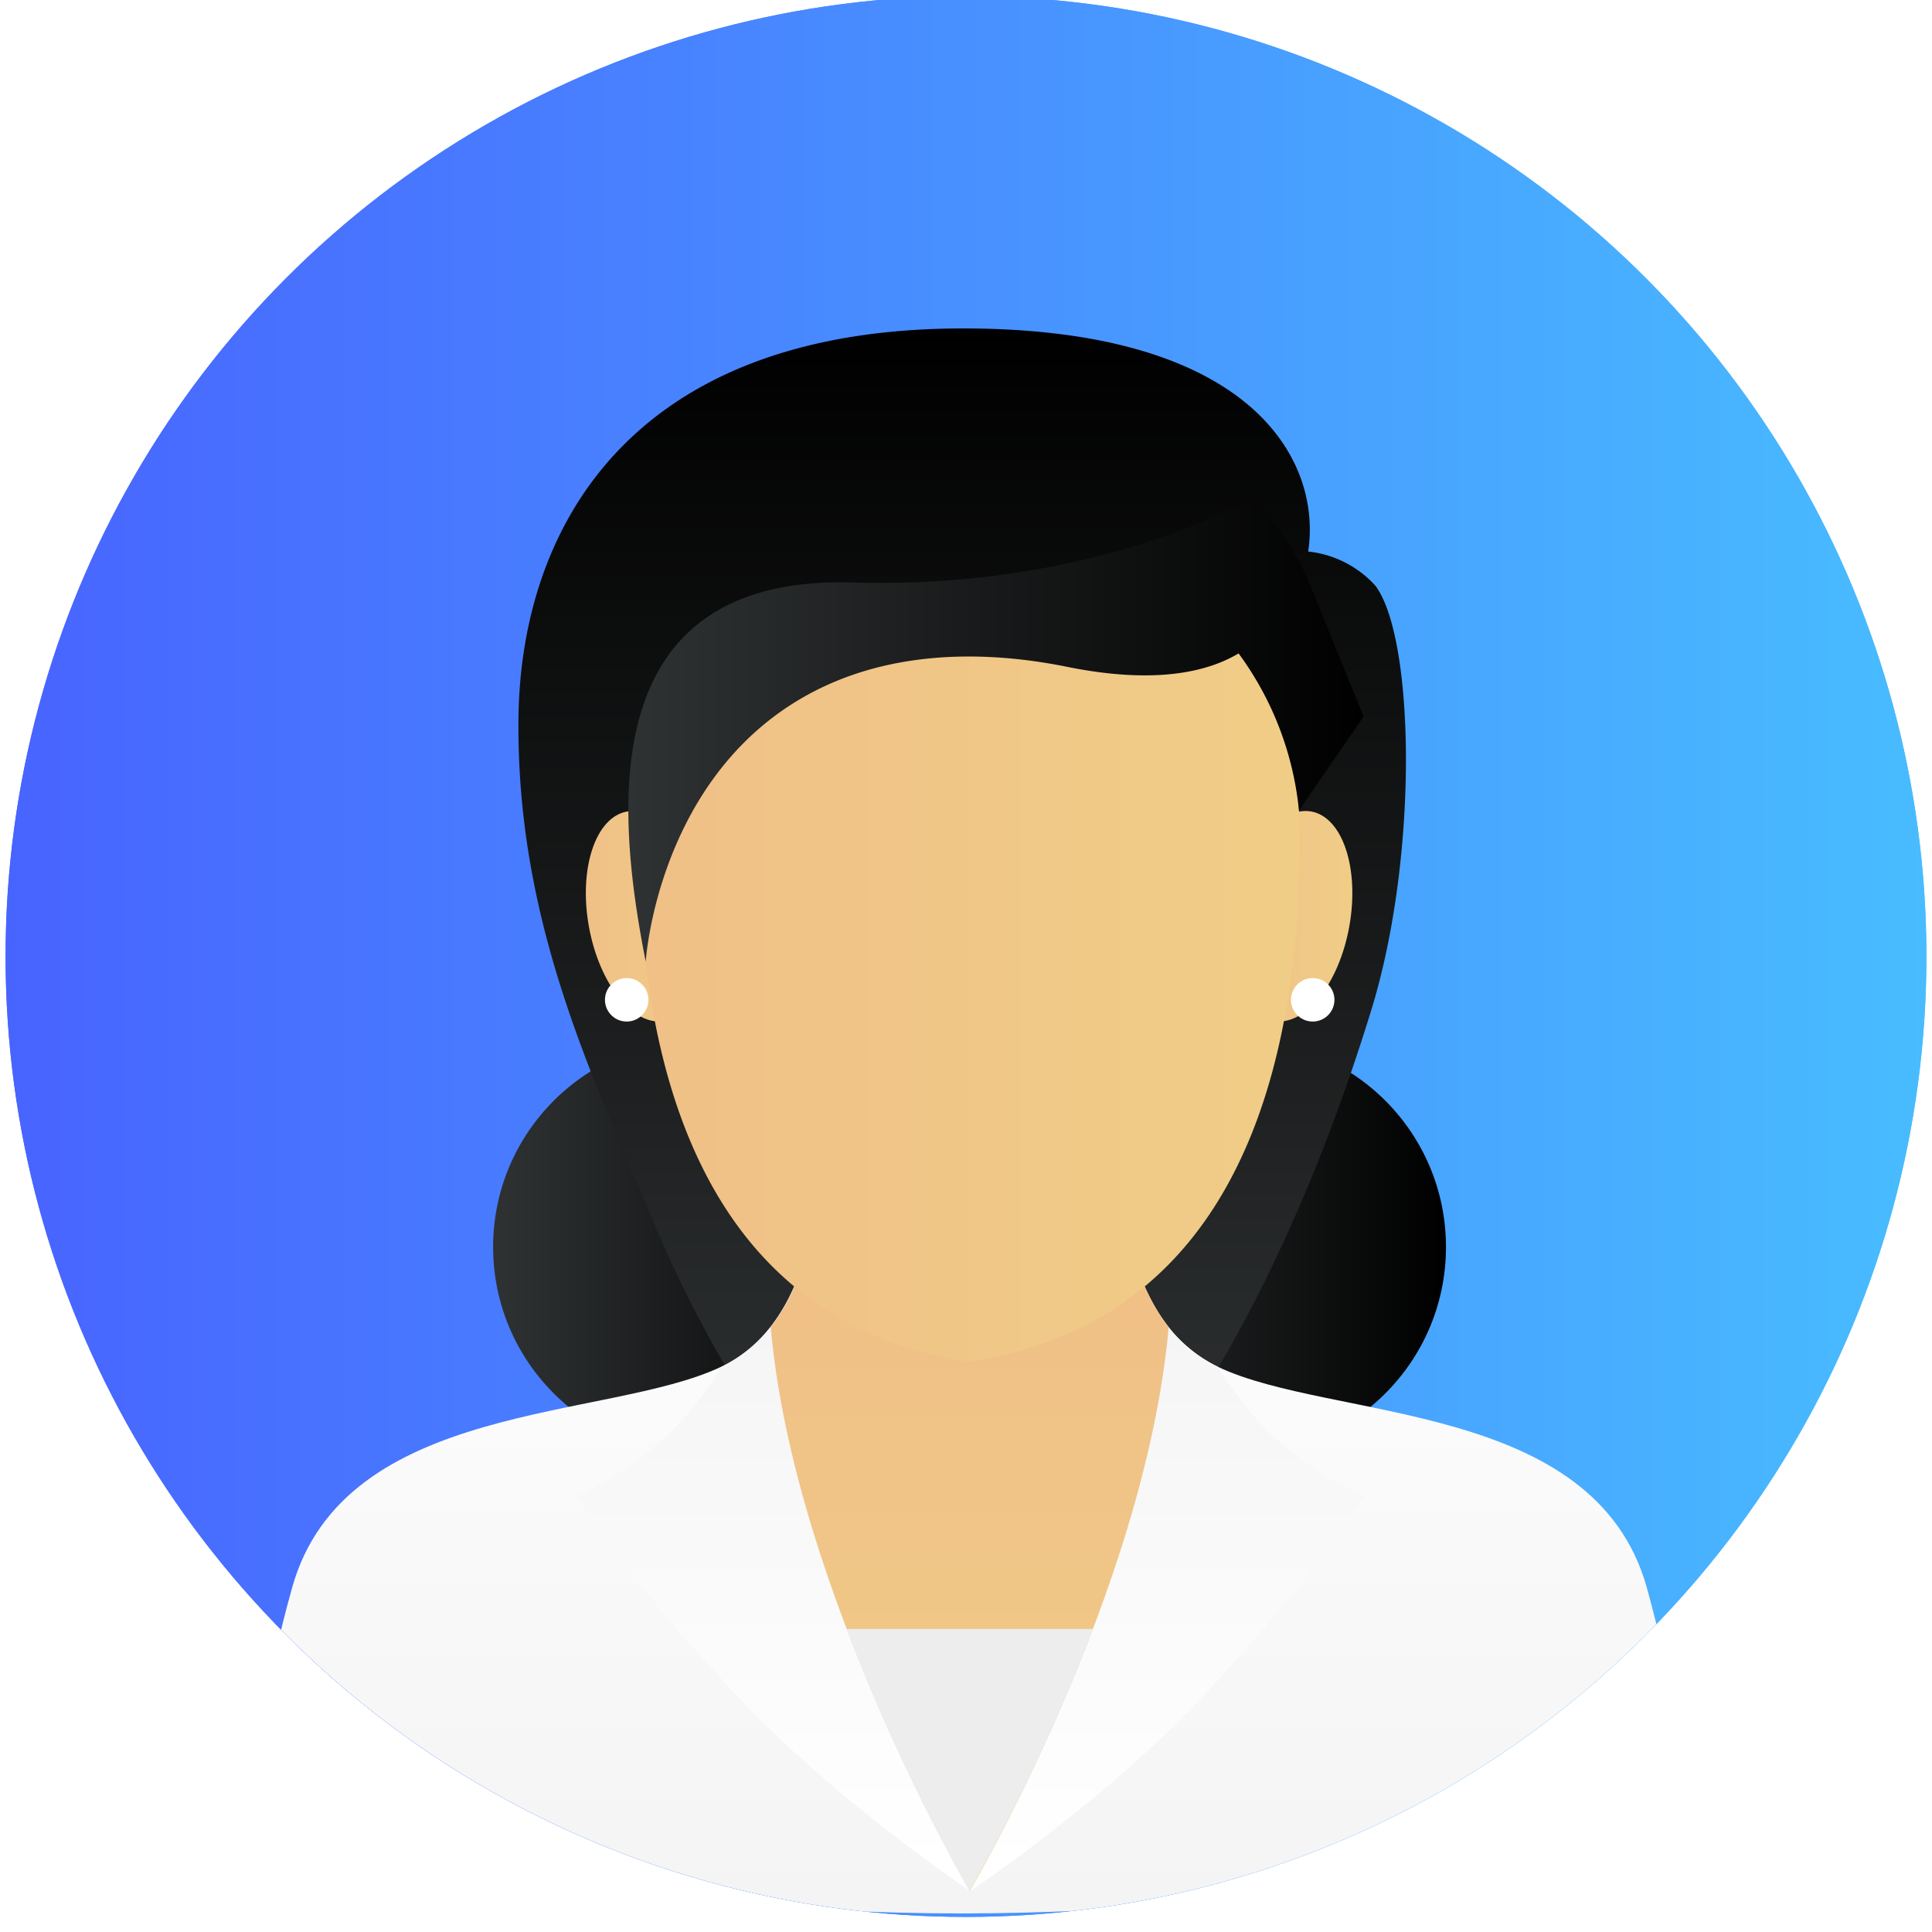
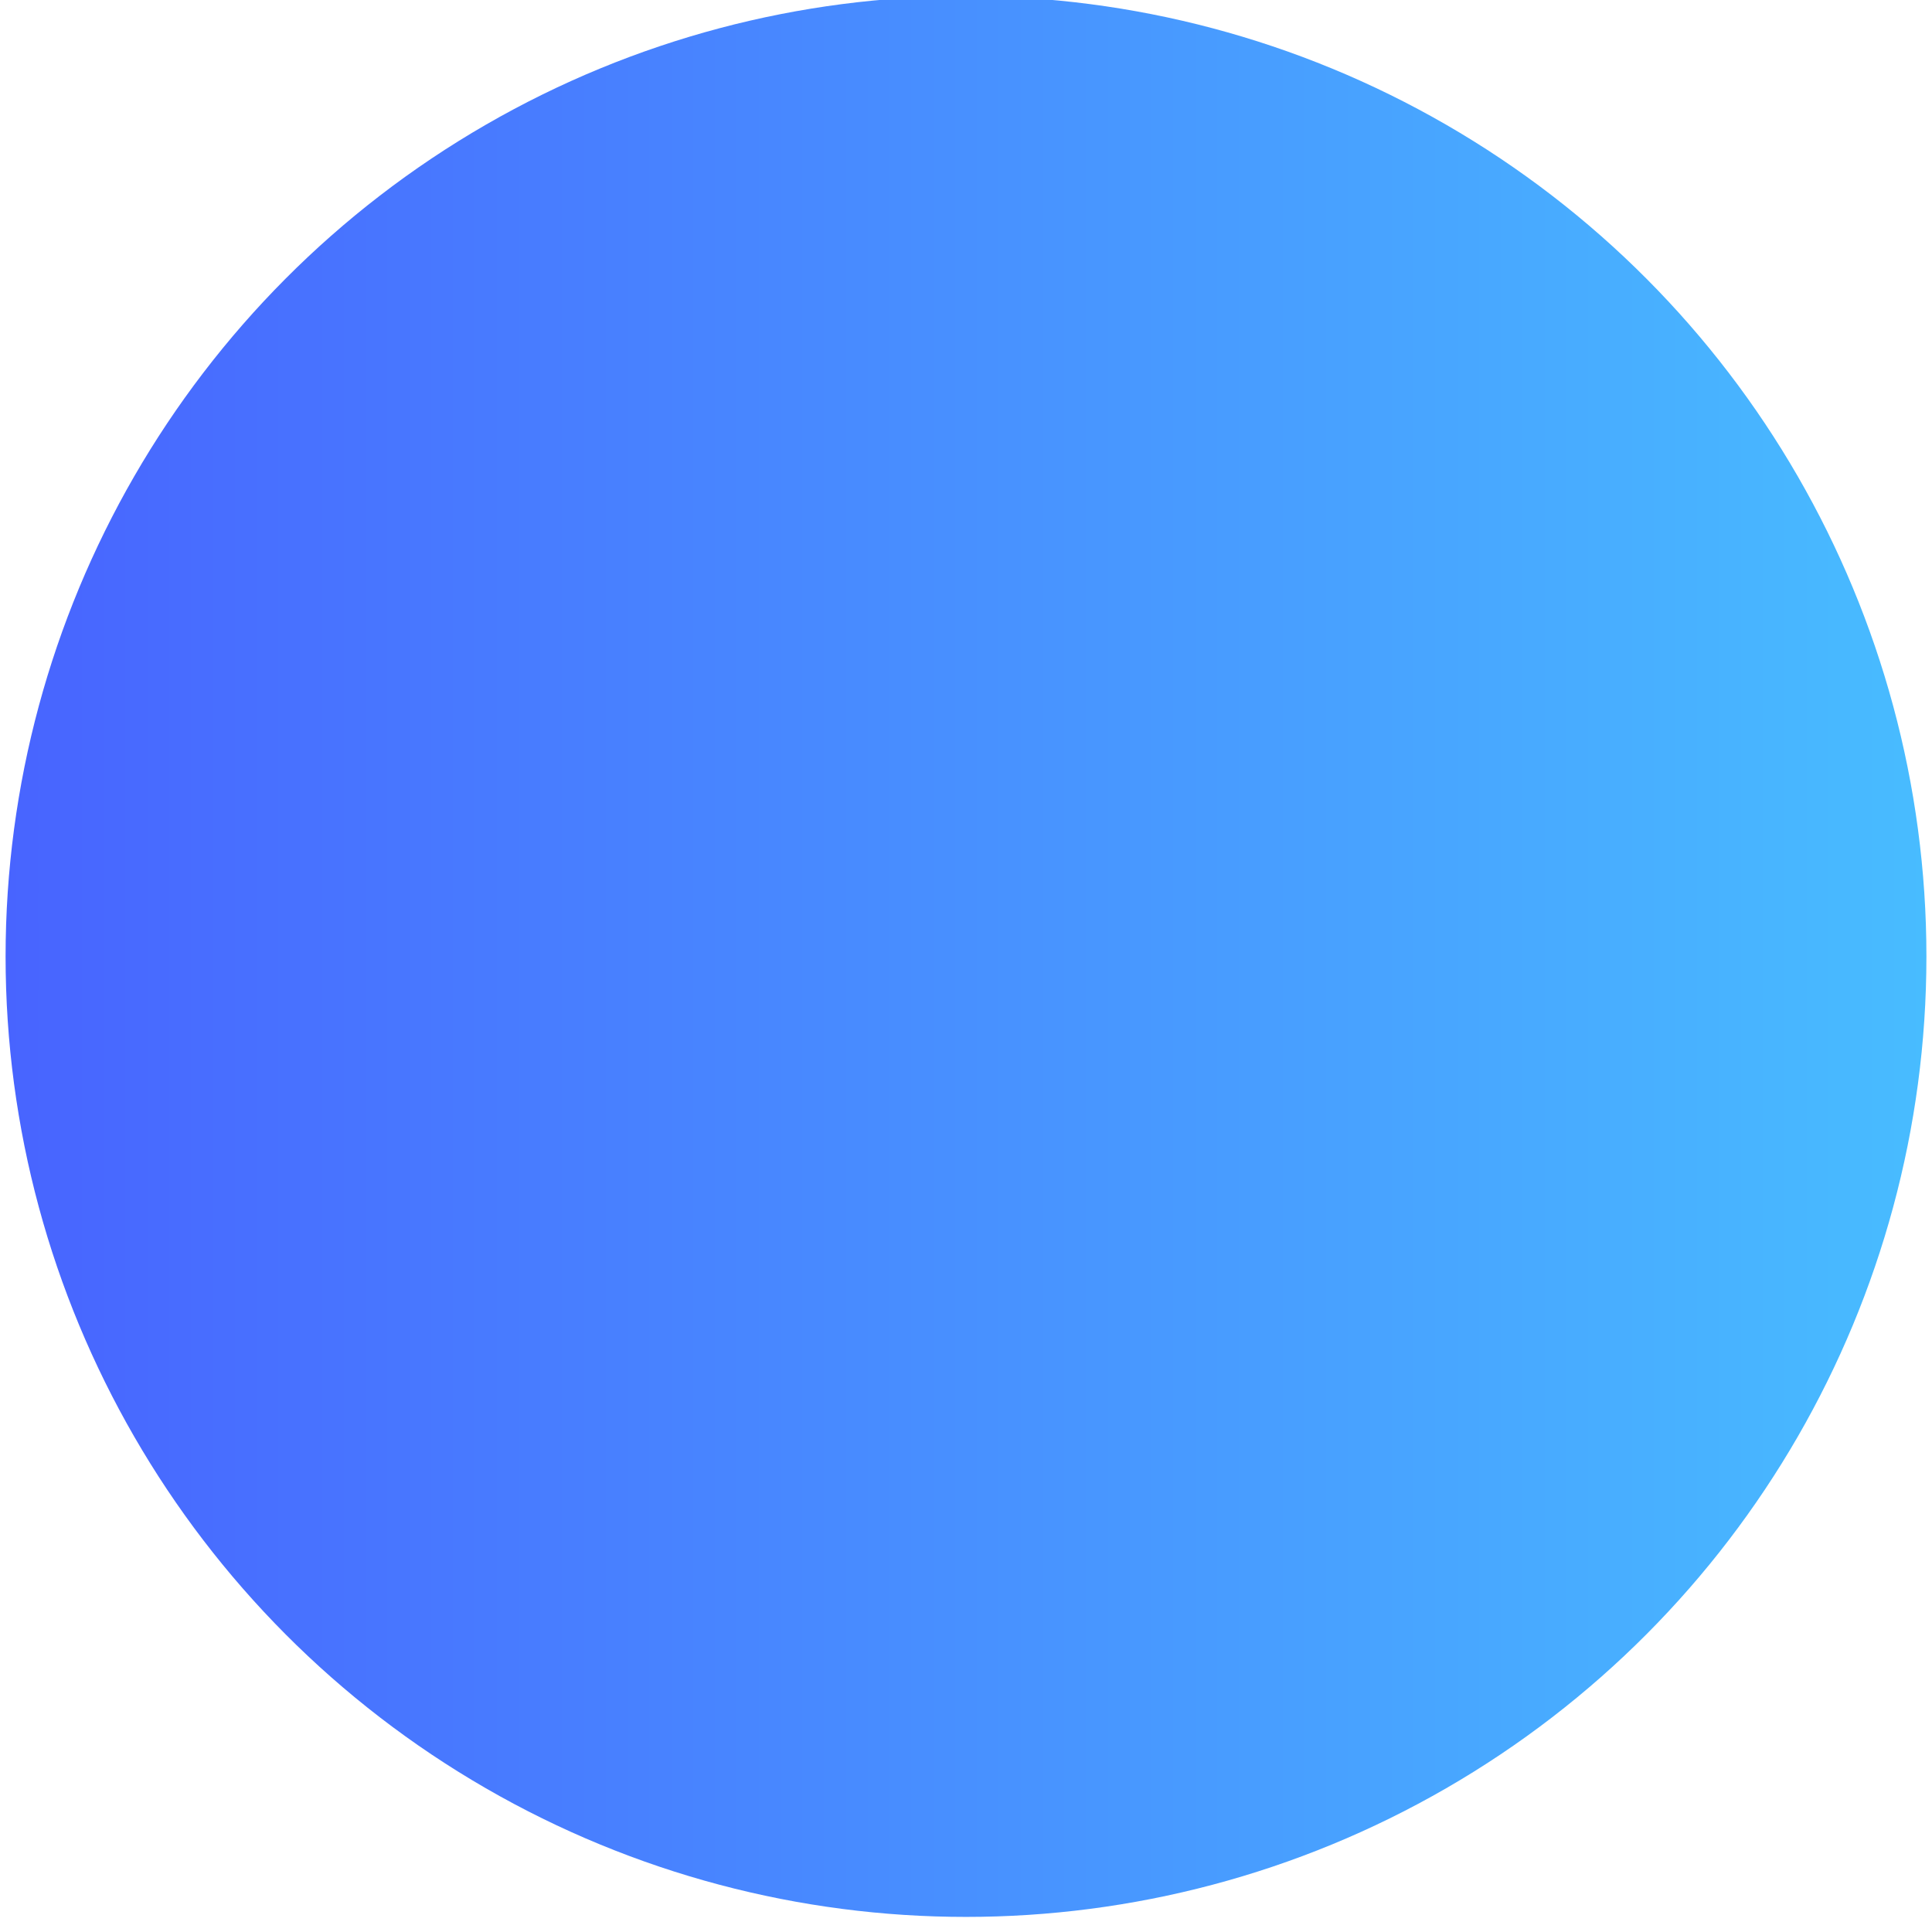
<svg xmlns="http://www.w3.org/2000/svg" xmlns:xlink="http://www.w3.org/1999/xlink" id="61a4e7ee-ea71-42e3-9aff-148429db27f5" data-name="Calque 1" viewBox="0 0 128 128">
  <defs>
    <style>.\35 ff49b44-b9fc-4d9a-8389-2cd82a0d00b1{fill:none;}.\37 42741e5-608f-49cf-96d9-2e49373a959c{fill:url(#205d8529-01ca-4505-ac3f-f0f6d32b47a0);}.d8c83d60-6e5b-474e-9e50-9bc74cfde7ea{clip-path:url(#93cbbd3b-9f17-4b4f-9569-25801c759040);}.d3026805-62cc-4f81-8094-c159ff20a343{fill:url(#88c02274-752b-4796-a6a1-a6137f871ba8);}.\38 52d0a90-e9a8-4821-8f33-82538a68a5dd{fill:url(#0ee0fc94-9dac-431d-975b-4112d0221566);}.\36 2b4be6d-0049-4997-8cb3-fb0bf30e4aab{fill:url(#ad197777-0a8d-48d0-950a-82108db3bebc);}.\30 dad5f30-9809-4943-baf5-07447ae2d5a2{fill:url(#a51d08a7-72c5-4578-b5d1-73a054f5d109);}.\37 bc3978e-f106-4415-821e-5f7a13e3040f{fill:url(#8aa1b320-1be1-49e1-90c1-a768b2ff0624);}.c7c59b03-43f9-4477-8d61-fa36584cec14{fill:url(#57e0c152-c22b-41b8-a211-208db6e1122b);}.\30 ce0a145-1f1e-46e9-8830-e2611af0b9ab{fill:#ededed;}.c0a0452f-33d5-42f8-a64a-9bb1548ee7df{fill:url(#0b7a4722-458a-499d-a674-529da3bf867c);}.\38 5202c11-8927-413f-92bb-ff8dc0f210fe{fill:url(#d3faee7f-daea-481a-a656-d047d1d89551);}.\35 8185e49-6f3a-4f7f-8b38-ae4bd6147f44{fill:url(#6a81d290-512c-4561-bdfe-7cec77397d00);}.e71f430c-65b8-44ee-a362-a09684b794cb{fill:url(#f9edbb33-e3fd-433b-8628-7785b1d1fb61);}.\37 dfc4c43-49ed-49ad-a3ea-2d618a2e0304{fill:#fff;}</style>
    <linearGradient id="205d8529-01ca-4505-ac3f-f0f6d32b47a0" x1="0.37" y1="63.37" x2="127.63" y2="63.37" gradientUnits="userSpaceOnUse">
      <stop offset="0" stop-color="#4864ff" />
      <stop offset="1" stop-color="#48bcff" />
    </linearGradient>
    <clipPath id="93cbbd3b-9f17-4b4f-9569-25801c759040">
-       <circle class="5ff49b44-b9fc-4d9a-8389-2cd82a0d00b1" cx="64" cy="63.37" r="63.63" />
-     </clipPath>
+       </clipPath>
    <linearGradient id="88c02274-752b-4796-a6a1-a6137f871ba8" x1="68.38" y1="82.62" x2="95.8" y2="82.62" gradientUnits="userSpaceOnUse">
      <stop offset="0" stop-color="#2f3233" />
      <stop offset="1" />
    </linearGradient>
    <linearGradient id="0ee0fc94-9dac-431d-975b-4112d0221566" x1="32.67" y1="82.62" x2="60.09" y2="82.62" xlink:href="#88c02274-752b-4796-a6a1-a6137f871ba8" />
    <linearGradient id="ad197777-0a8d-48d0-950a-82108db3bebc" x1="63.75" y1="99.84" x2="63.75" y2="21.76" xlink:href="#88c02274-752b-4796-a6a1-a6137f871ba8" />
    <linearGradient id="a51d08a7-72c5-4578-b5d1-73a054f5d109" x1="64.23" y1="74.15" x2="64.23" y2="126.35" gradientUnits="userSpaceOnUse">
      <stop offset="0" stop-color="#fff" />
      <stop offset="1" stop-color="#f4f4f4" />
    </linearGradient>
    <linearGradient id="8aa1b320-1be1-49e1-90c1-a768b2ff0624" x1="64.23" y1="124.05" x2="64.23" y2="83.86" xlink:href="#a51d08a7-72c5-4578-b5d1-73a054f5d109" />
    <linearGradient id="57e0c152-c22b-41b8-a211-208db6e1122b" x1="64.23" y1="85.77" x2="64.23" y2="127.64" gradientUnits="userSpaceOnUse">
      <stop offset="0" stop-color="#f0c087" />
      <stop offset="1" stop-color="#f0cd87" />
    </linearGradient>
    <linearGradient id="0b7a4722-458a-499d-a674-529da3bf867c" x1="81.65" y1="60.7" x2="89.6" y2="60.7" gradientTransform="translate(130.22 -34.31) rotate(79.8)" xlink:href="#57e0c152-c22b-41b8-a211-208db6e1122b" />
    <linearGradient id="d3faee7f-daea-481a-a656-d047d1d89551" x1="38.81" y1="60.71" x2="46.76" y2="60.71" gradientTransform="translate(11.42 -6.61) rotate(10.2)" xlink:href="#57e0c152-c22b-41b8-a211-208db6e1122b" />
    <linearGradient id="6a81d290-512c-4561-bdfe-7cec77397d00" x1="42.34" y1="63.74" x2="86.09" y2="63.74" xlink:href="#57e0c152-c22b-41b8-a211-208db6e1122b" />
    <linearGradient id="f9edbb33-e3fd-433b-8628-7785b1d1fb61" x1="41.63" y1="48.42" x2="90.34" y2="48.42" xlink:href="#88c02274-752b-4796-a6a1-a6137f871ba8" />
  </defs>
  <title>femme</title>
  <circle class="742741e5-608f-49cf-96d9-2e49373a959c" cx="64" cy="63.37" r="63.63" />
-   <circle class="742741e5-608f-49cf-96d9-2e49373a959c" cx="64" cy="63.37" r="63.63" />
  <g class="d8c83d60-6e5b-474e-9e50-9bc74cfde7ea">
    <circle class="d3026805-62cc-4f81-8094-c159ff20a343" cx="82.09" cy="82.62" r="13.71" />
-     <circle class="852d0a90-e9a8-4821-8f33-82538a68a5dd" cx="46.38" cy="82.62" r="13.71" />
    <path class="62b4be6d-0049-4997-8cb3-fb0bf30e4aab" d="M54.37,99.84A82.79,82.79,0,0,1,43.2,80.74c-4.15-9.86-9-19.92-8.85-33.21.17-12.63,7.48-25.77,29.45-25.77,19.22,0,23.78,8.78,22.87,14.78a7,7,0,0,1,4.44,2.25c2.6,3.39,2.91,17.79-.24,28.07-7.17,23.35-16.75,33-16.75,33Z" />
    <path class="0dad5f30-9809-4943-baf5-07447ae2d5a2" d="M109.11,105.2C105.64,92.76,88.22,94.14,80.7,90.56S74.36,75,73.4,72.91H55.06c-1,2.08.22,14.08-7.3,17.65s-24.94,2.2-28.41,14.64c-1.91,6.87-1.82,9-2.35,16.57,0,0,23.91,5,46.69,5s47.77-5,47.77-5C110.93,114.17,111,112.07,109.11,105.2Z" />
    <path class="7bc3978e-f106-4415-821e-5f7a13e3040f" d="M80.7,90.56A9.78,9.78,0,0,1,76.19,86H52.28a9.81,9.81,0,0,1-4.52,4.59,20.6,20.6,0,0,1-9.63,8.53A103.47,103.47,0,0,0,48,111.46c6.71,7.46,16.28,13.82,16.28,13.82s9.57-6.36,16.28-13.82a104.4,104.4,0,0,0,9.83-12.37A20.66,20.66,0,0,1,80.7,90.56Z" />
-     <path class="c7c59b03-43f9-4477-8d61-fa36584cec14" d="M77.43,87.92c-3.89-4.93-3.24-13.3-4-15H55.06c-.78,1.72-.13,10.09-4,15,1.55,17.53,13.19,37.36,13.19,37.36S75.84,105.63,77.43,87.92Z" />
    <path class="0ce0a145-1f1e-46e9-8830-e2611af0b9ab" d="M56.08,107.92a128.22,128.22,0,0,0,8.15,17.36,126.05,126.05,0,0,0,8.18-17.36Z" />
-     <ellipse class="c0a0452f-33d5-42f8-a64a-9bb1548ee7df" cx="85.63" cy="60.7" rx="7.05" ry="3.83" transform="translate(10.72 134.23) rotate(-79.8)" />
    <ellipse class="85202c11-8927-413f-92bb-ff8dc0f210fe" cx="42.78" cy="60.71" rx="3.83" ry="7.05" transform="translate(-10.07 8.53) rotate(-10.2)" />
    <path class="58185e49-6f3a-4f7f-8b38-ae4bd6147f44" d="M84.14,37.23l-19.75,3a35.77,35.77,0,0,0-12.72,3.21c-5.24,2.67-9.23,7.88-9.28,9.36-.51,14.55,2.46,34.5,21.82,37.41C95.31,85.57,84.14,37.23,84.14,37.23Z" />
-     <path class="e71f430c-65b8-44ee-a362-a09684b794cb" d="M90.34,47.47l-3.82-9.4a15.84,15.84,0,0,0-3.69-5s-10.22,6-26.31,5.52c-17.19-.51-15.71,15.11-13.74,25.12,0,0,.67-10.9,9.17-16.72,5.84-4,13-4,18.9-2.78,5.64,1.11,9.1.34,11.21-.92a21.07,21.07,0,0,1,4,10.41Z" />
+     <path class="e71f430c-65b8-44ee-a362-a09684b794cb" d="M90.34,47.47l-3.82-9.4a15.84,15.84,0,0,0-3.69-5s-10.22,6-26.31,5.52c-17.19-.51-15.71,15.11-13.74,25.12,0,0,.67-10.9,9.17-16.72,5.84-4,13-4,18.9-2.78,5.64,1.11,9.1.34,11.21-.92a21.07,21.07,0,0,1,4,10.41" />
    <circle class="7dfc4c43-49ed-49ad-a3ea-2d618a2e0304" cx="86.97" cy="66.24" r="1.44" />
    <circle class="7dfc4c43-49ed-49ad-a3ea-2d618a2e0304" cx="41.52" cy="66.24" r="1.44" />
  </g>
</svg>